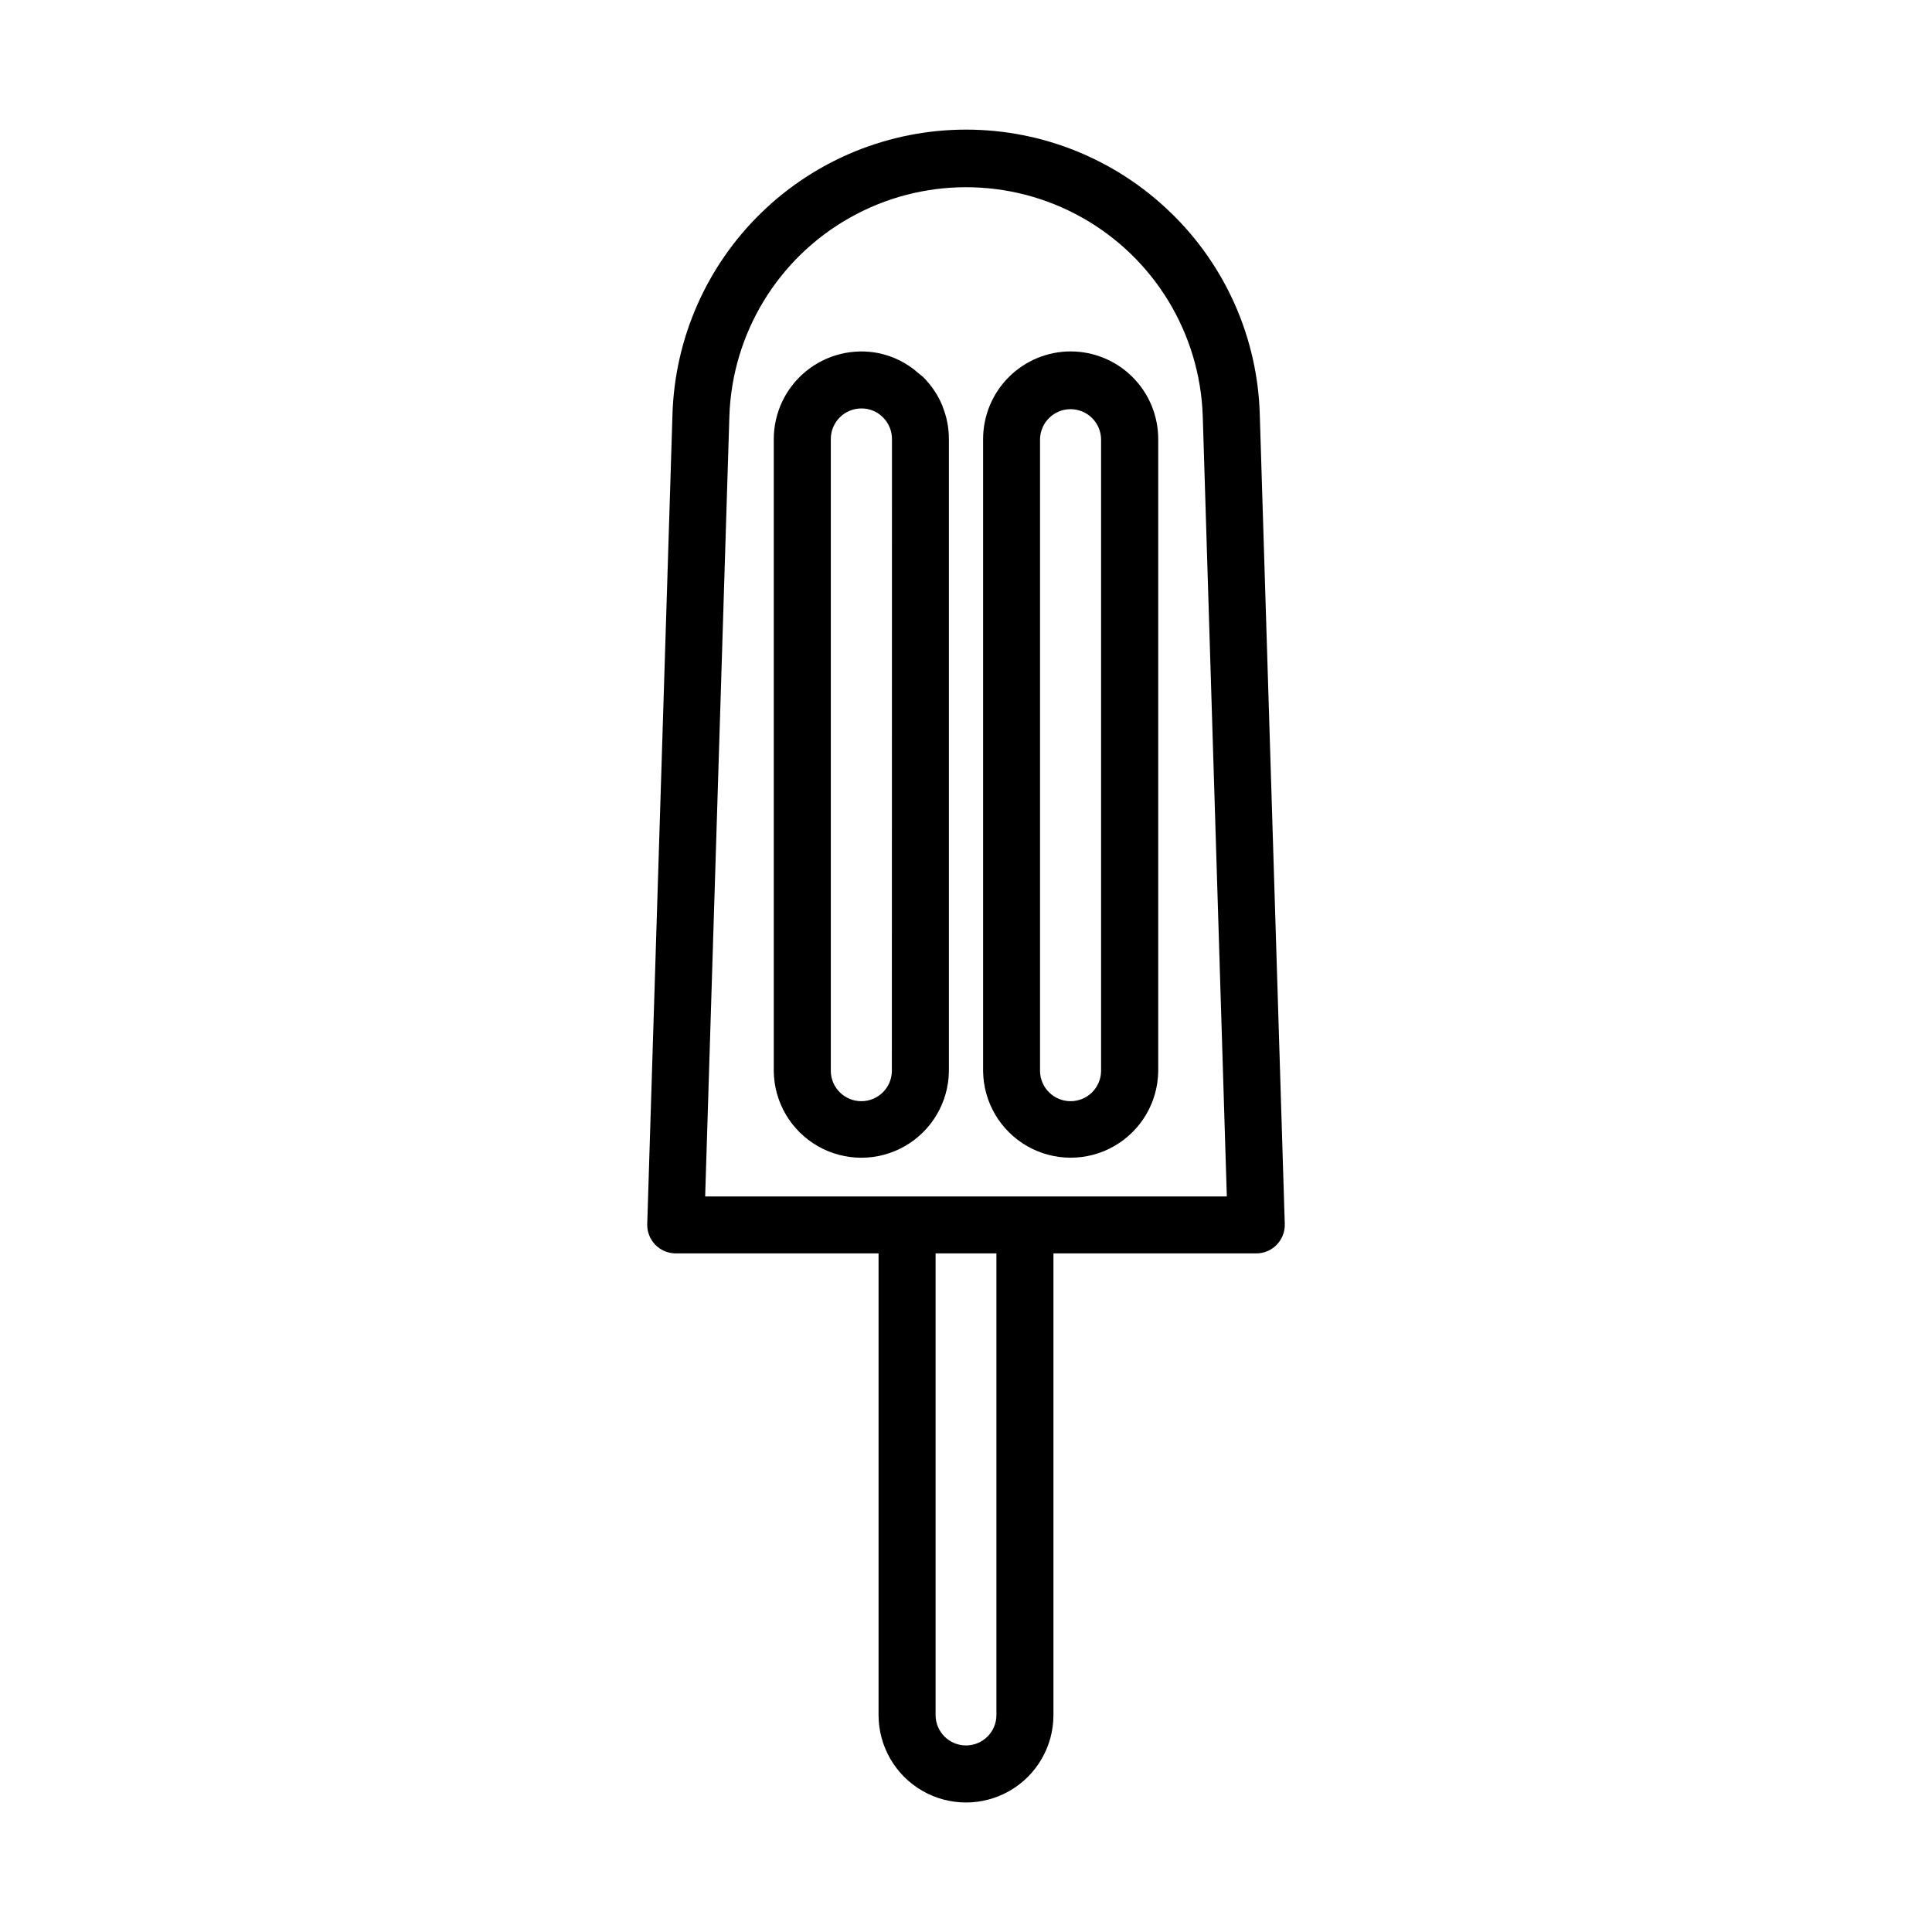
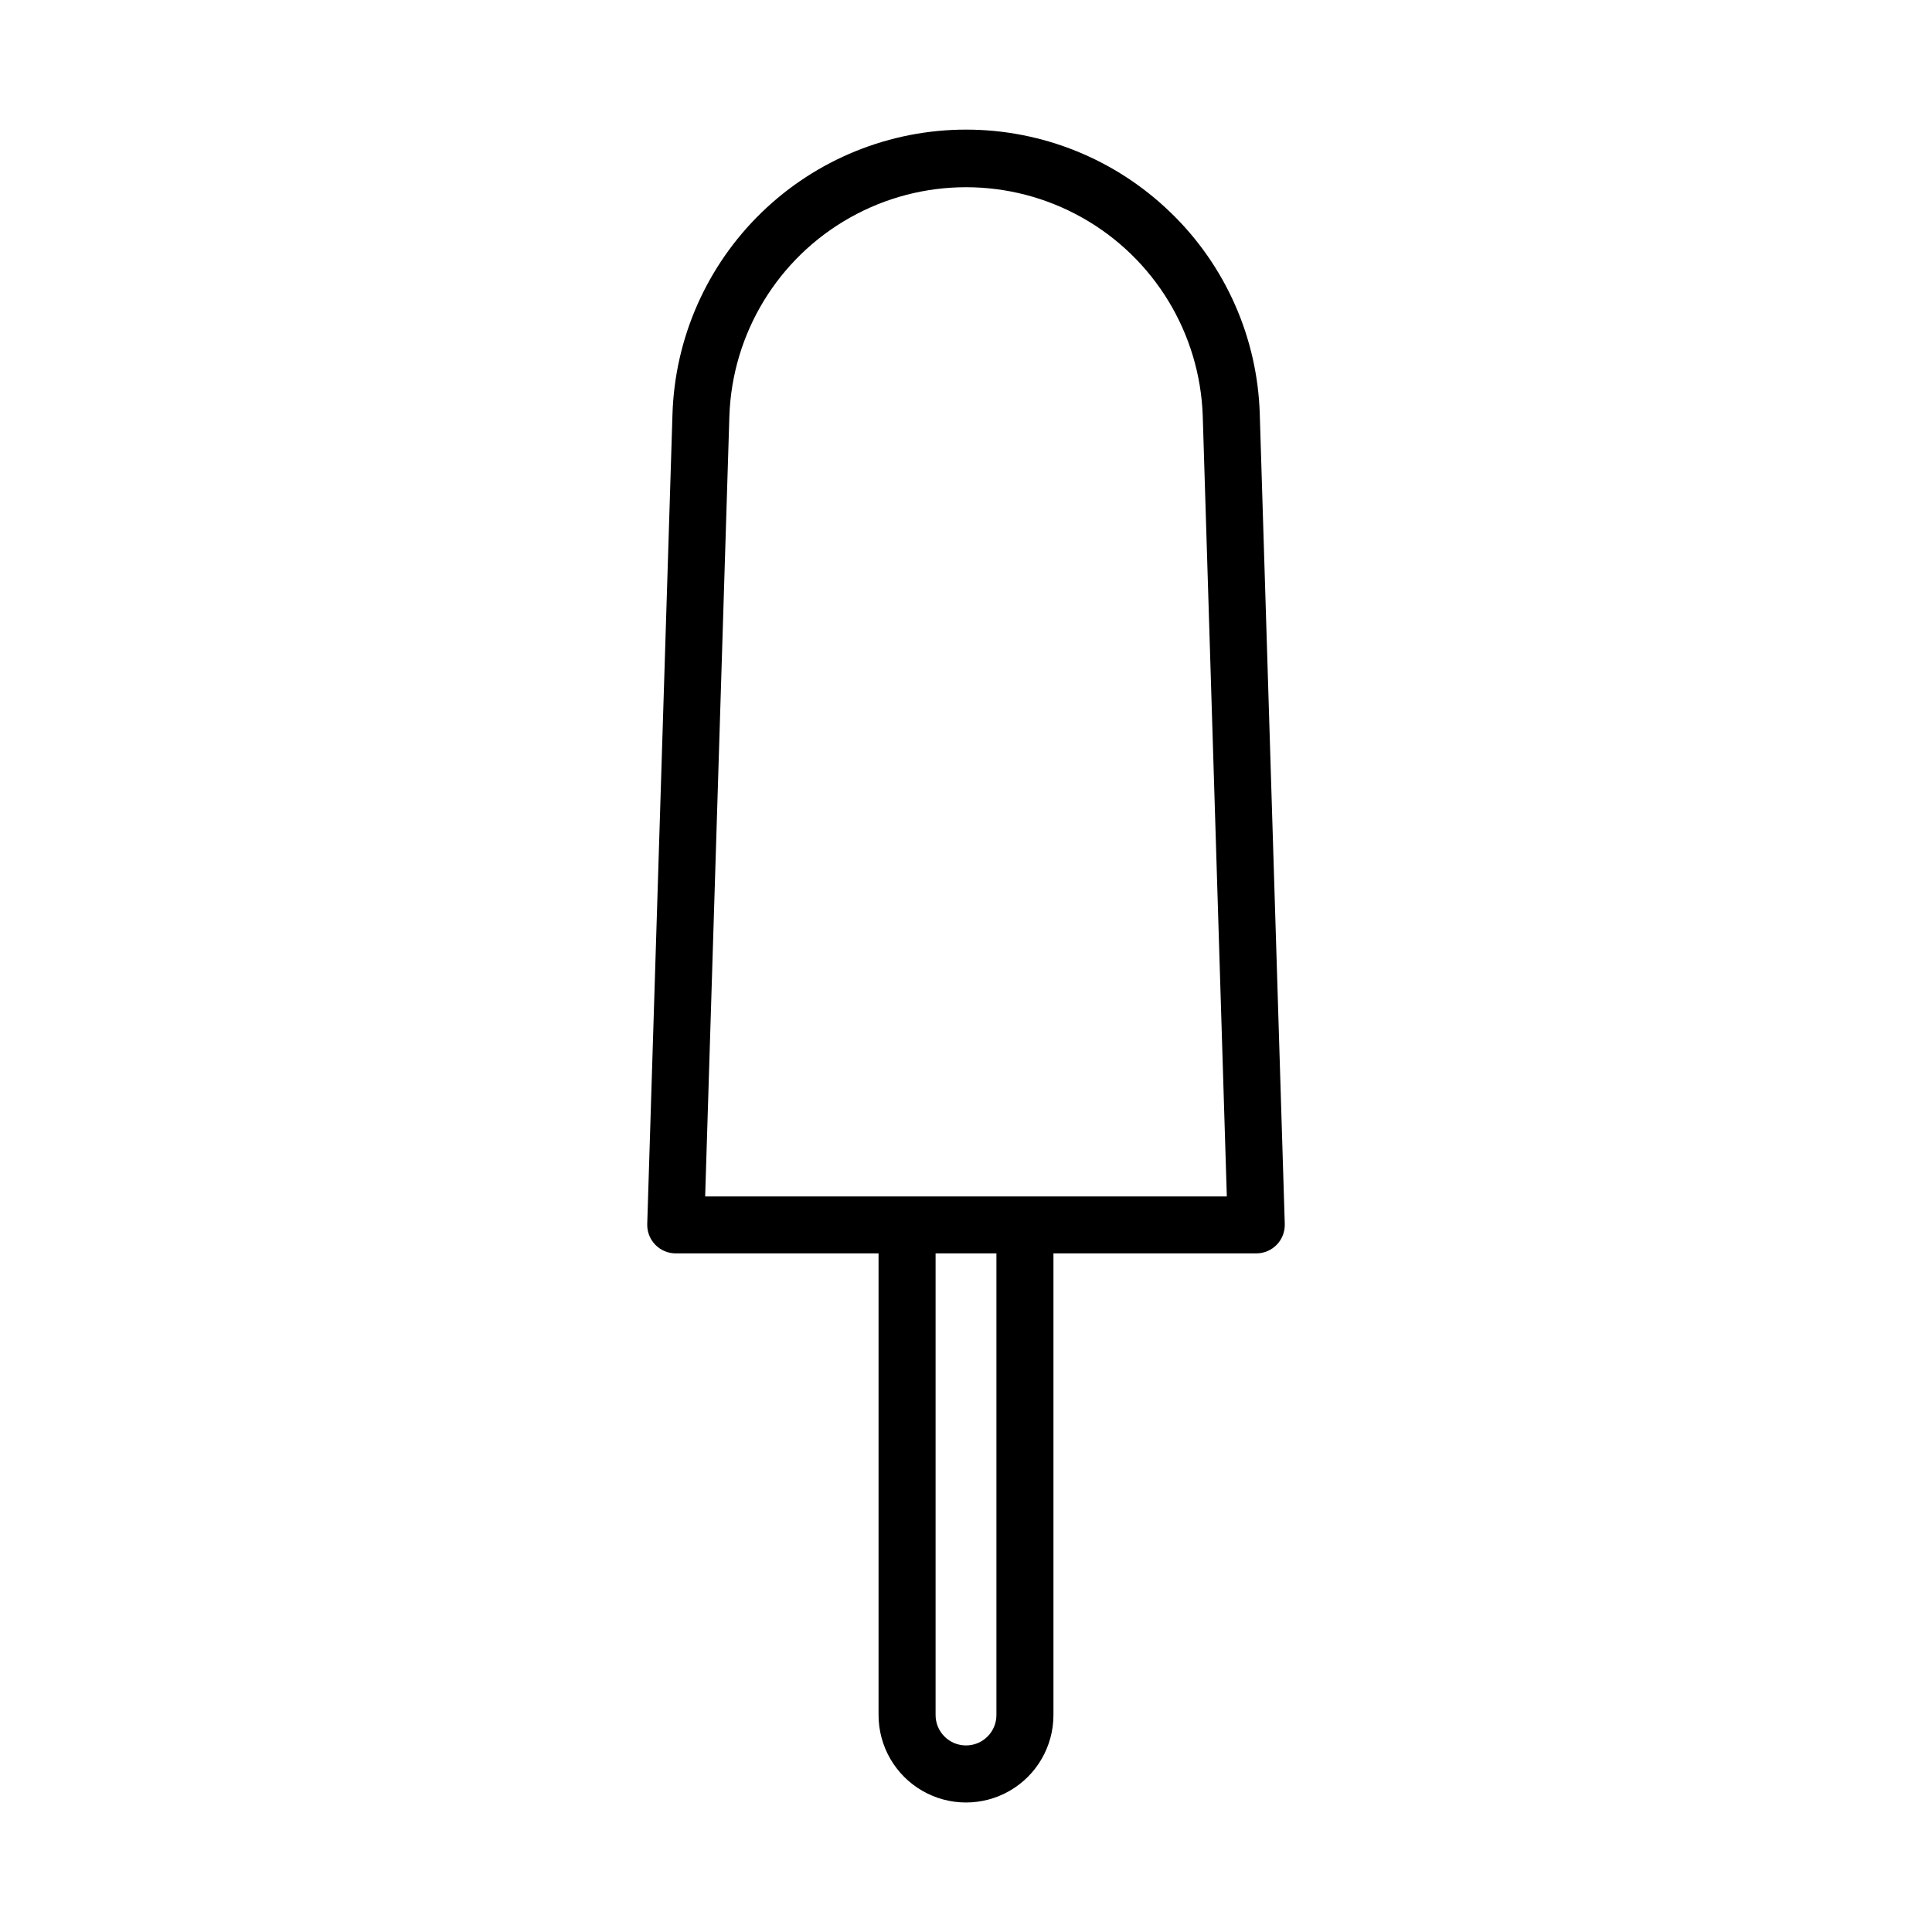
<svg xmlns="http://www.w3.org/2000/svg" fill="#000000" width="800px" height="800px" version="1.1" viewBox="144 144 512 512">
  <g>
    <path d="m454.21 200.31c-14.52-14.082-33.957-21.961-54.188-21.961s-39.664 7.875-54.188 21.957c-14.523 14.082-22.996 33.262-23.621 53.484l-6.688 214.58c-0.062 2.043 0.703 4.027 2.129 5.496 1.426 1.469 3.383 2.297 5.43 2.297h53.742v122.34c0 8.277 4.418 15.93 11.586 20.07 7.172 4.141 16.004 4.141 23.176 0 7.172-4.141 11.586-11.793 11.586-20.07v-122.34h53.75c2.043 0 4-0.828 5.426-2.293 1.426-1.469 2.191-3.453 2.129-5.496l-6.625-214.59c-0.59-20.23-9.078-39.43-23.645-53.48zm-46.148 398.19c0 4.453-3.609 8.059-8.059 8.059-4.453 0-8.062-3.606-8.062-8.059v-122.34h16.121zm7.559-137.43h-84.746l6.418-206.8c0.734-21.91 12.848-41.848 31.953-52.594 19.105-10.75 42.438-10.75 61.543 0 19.105 10.746 31.219 30.684 31.953 52.594l6.379 206.8z" />
-     <path d="m393.81 251.76c-0.035-0.09-0.047-0.191-0.086-0.281-1.172-2.812-2.883-5.363-5.039-7.512-0.398-0.398-0.867-0.695-1.285-1.062-2.988-2.672-6.629-4.508-10.555-5.316-6.82-1.359-13.891 0.406-19.27 4.809-5.379 4.406-8.504 10.988-8.516 17.941v167.61c0.121 8.207 4.57 15.738 11.699 19.809 7.129 4.07 15.879 4.07 23.008 0s11.578-11.602 11.699-19.809v-167.61c0-1.523-0.152-3.043-0.449-4.535-0.277-1.379-0.68-2.731-1.207-4.035zm-13.457 176.18c-0.109 4.387-3.699 7.887-8.09 7.887s-7.981-3.5-8.09-7.887v-167.61c0.004-2.148 0.859-4.211 2.383-5.727 1.52-1.52 3.586-2.367 5.734-2.359 2.144-0.016 4.203 0.84 5.707 2.371 1.523 1.512 2.383 3.57 2.383 5.715z" />
-     <path d="m427.71 237.13c-6.144 0.012-12.035 2.461-16.379 6.812-4.344 4.348-6.789 10.238-6.797 16.387v167.61c0.121 8.207 4.57 15.738 11.699 19.809 7.129 4.07 15.879 4.07 23.008 0 7.129-4.07 11.578-11.602 11.699-19.809v-167.61c-0.008-6.156-2.457-12.059-6.812-16.406-4.356-4.352-10.262-6.793-16.418-6.793zm8.086 190.81c-0.109 4.387-3.699 7.887-8.086 7.887-4.391 0-7.981-3.5-8.09-7.887v-167.61c0.109-4.391 3.699-7.891 8.09-7.891 4.387 0 7.977 3.5 8.086 7.891z" />
  </g>
</svg>